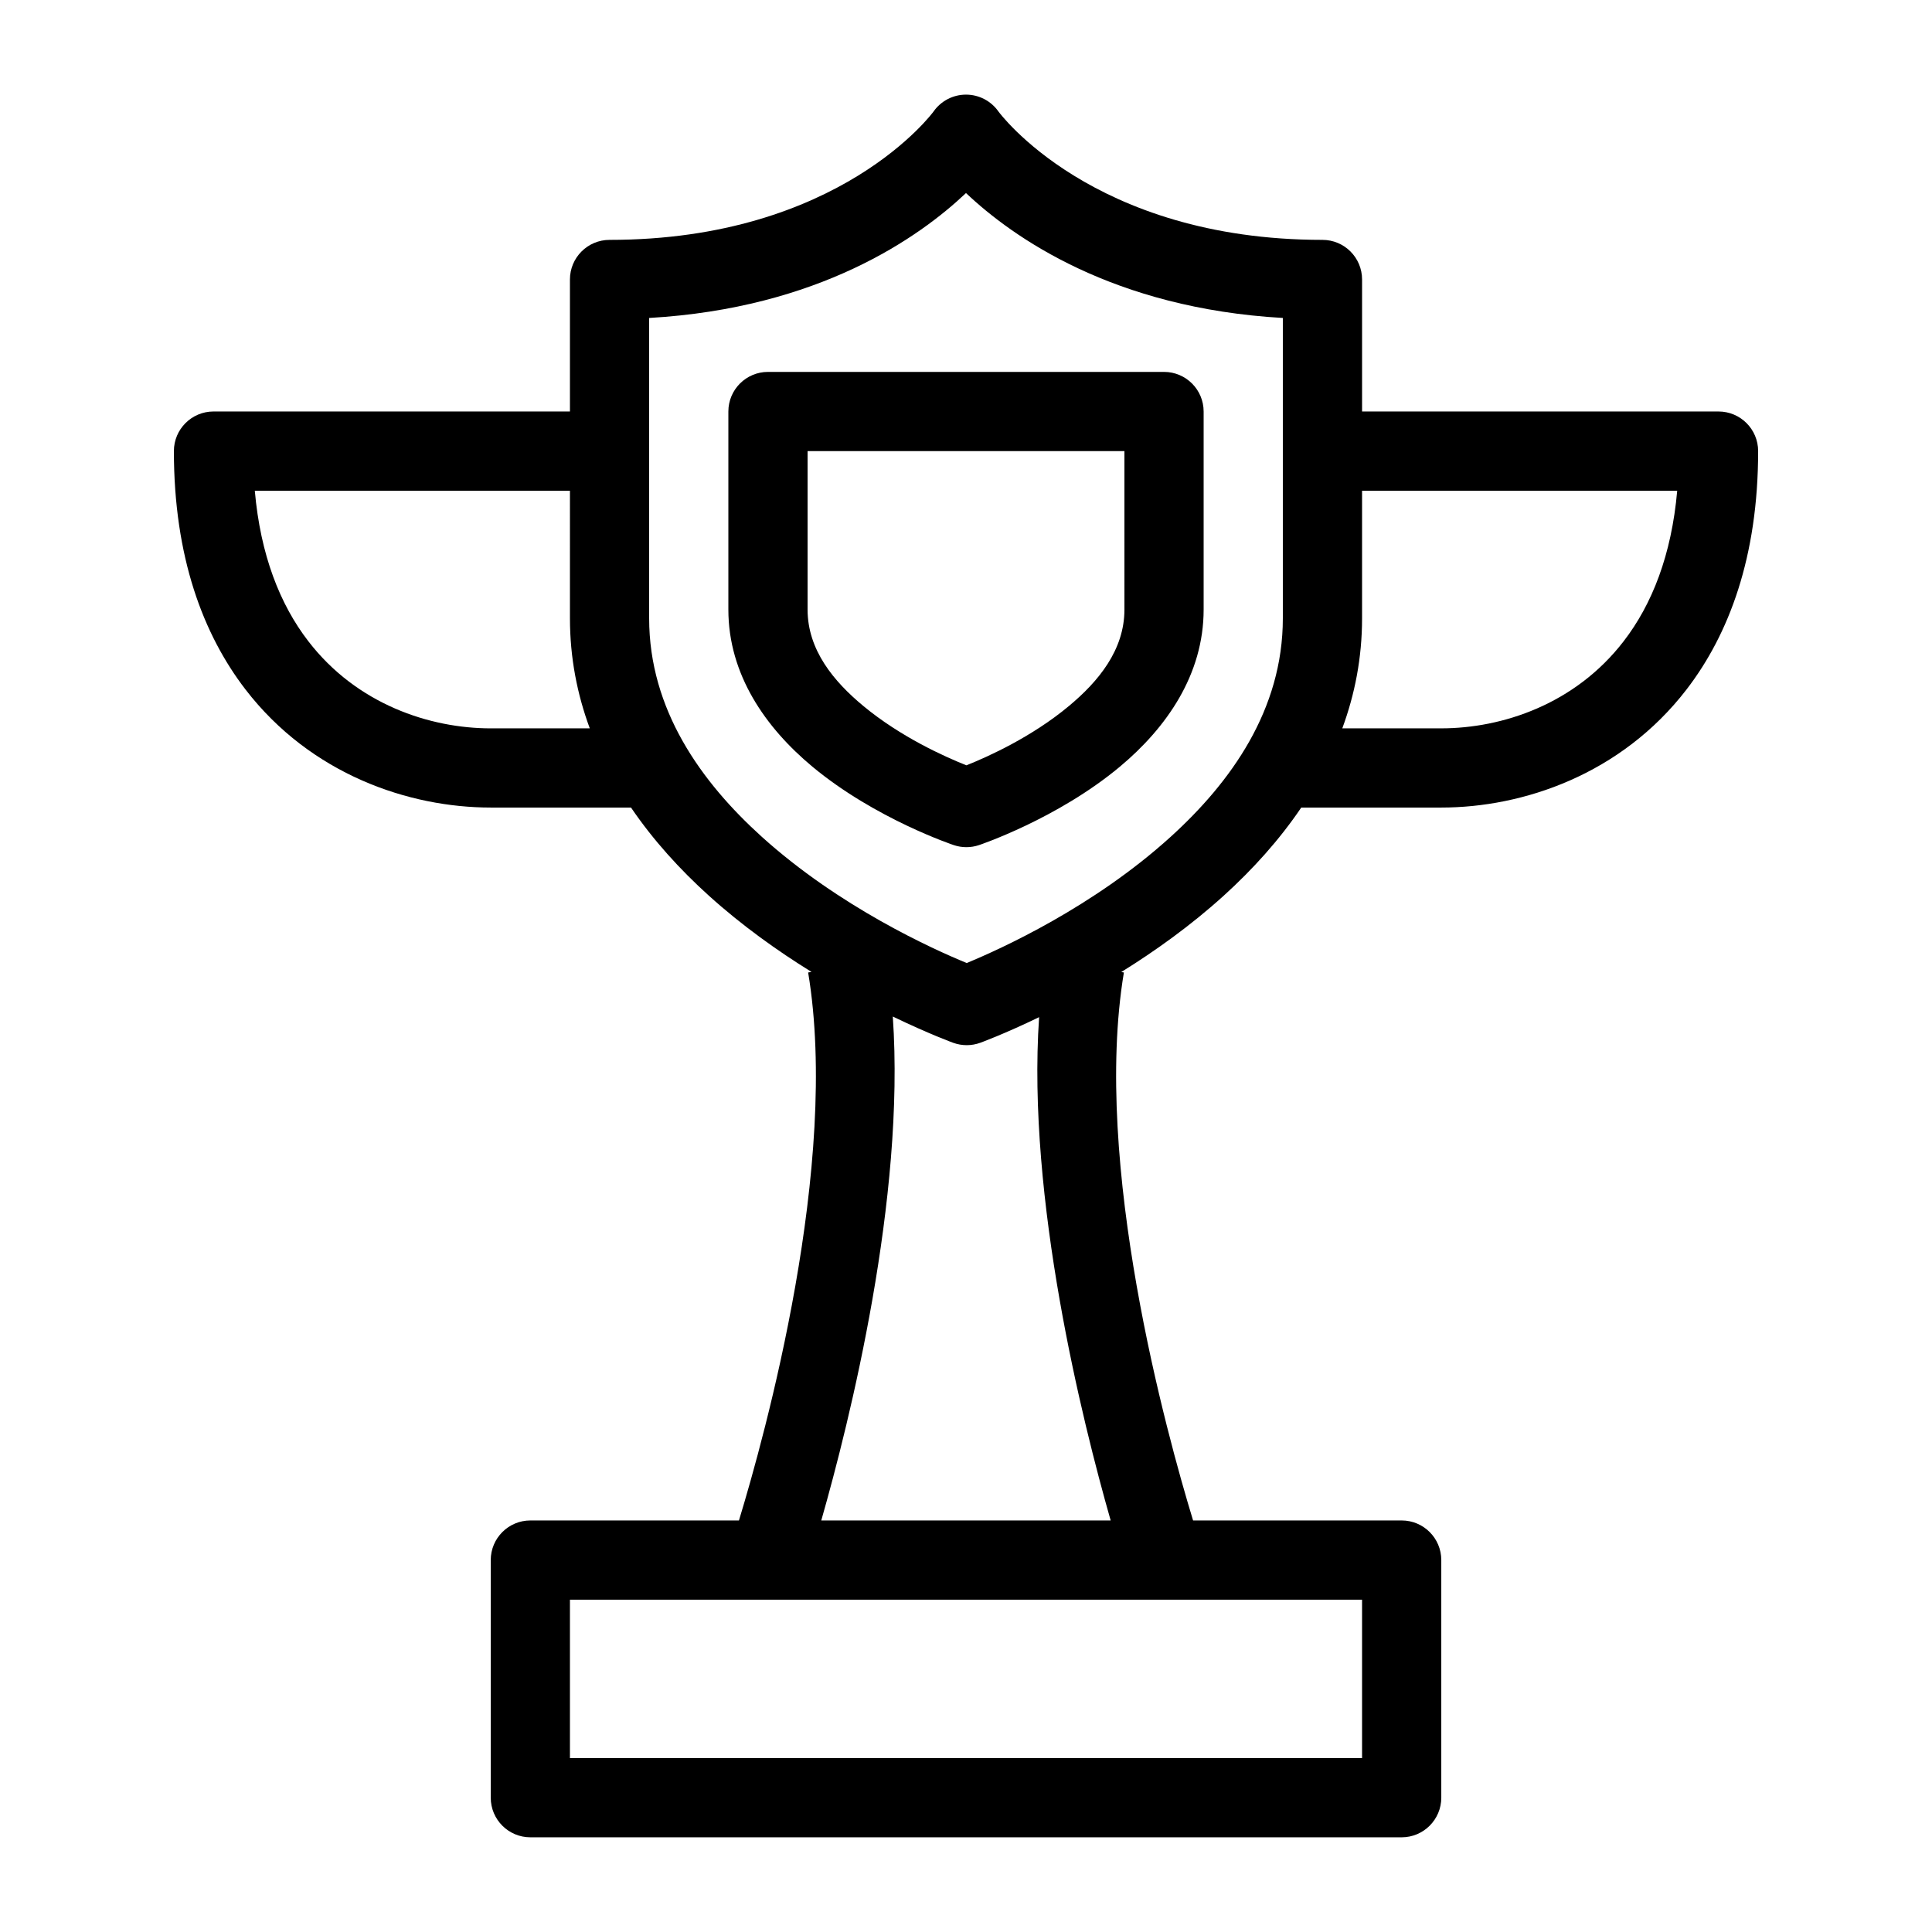
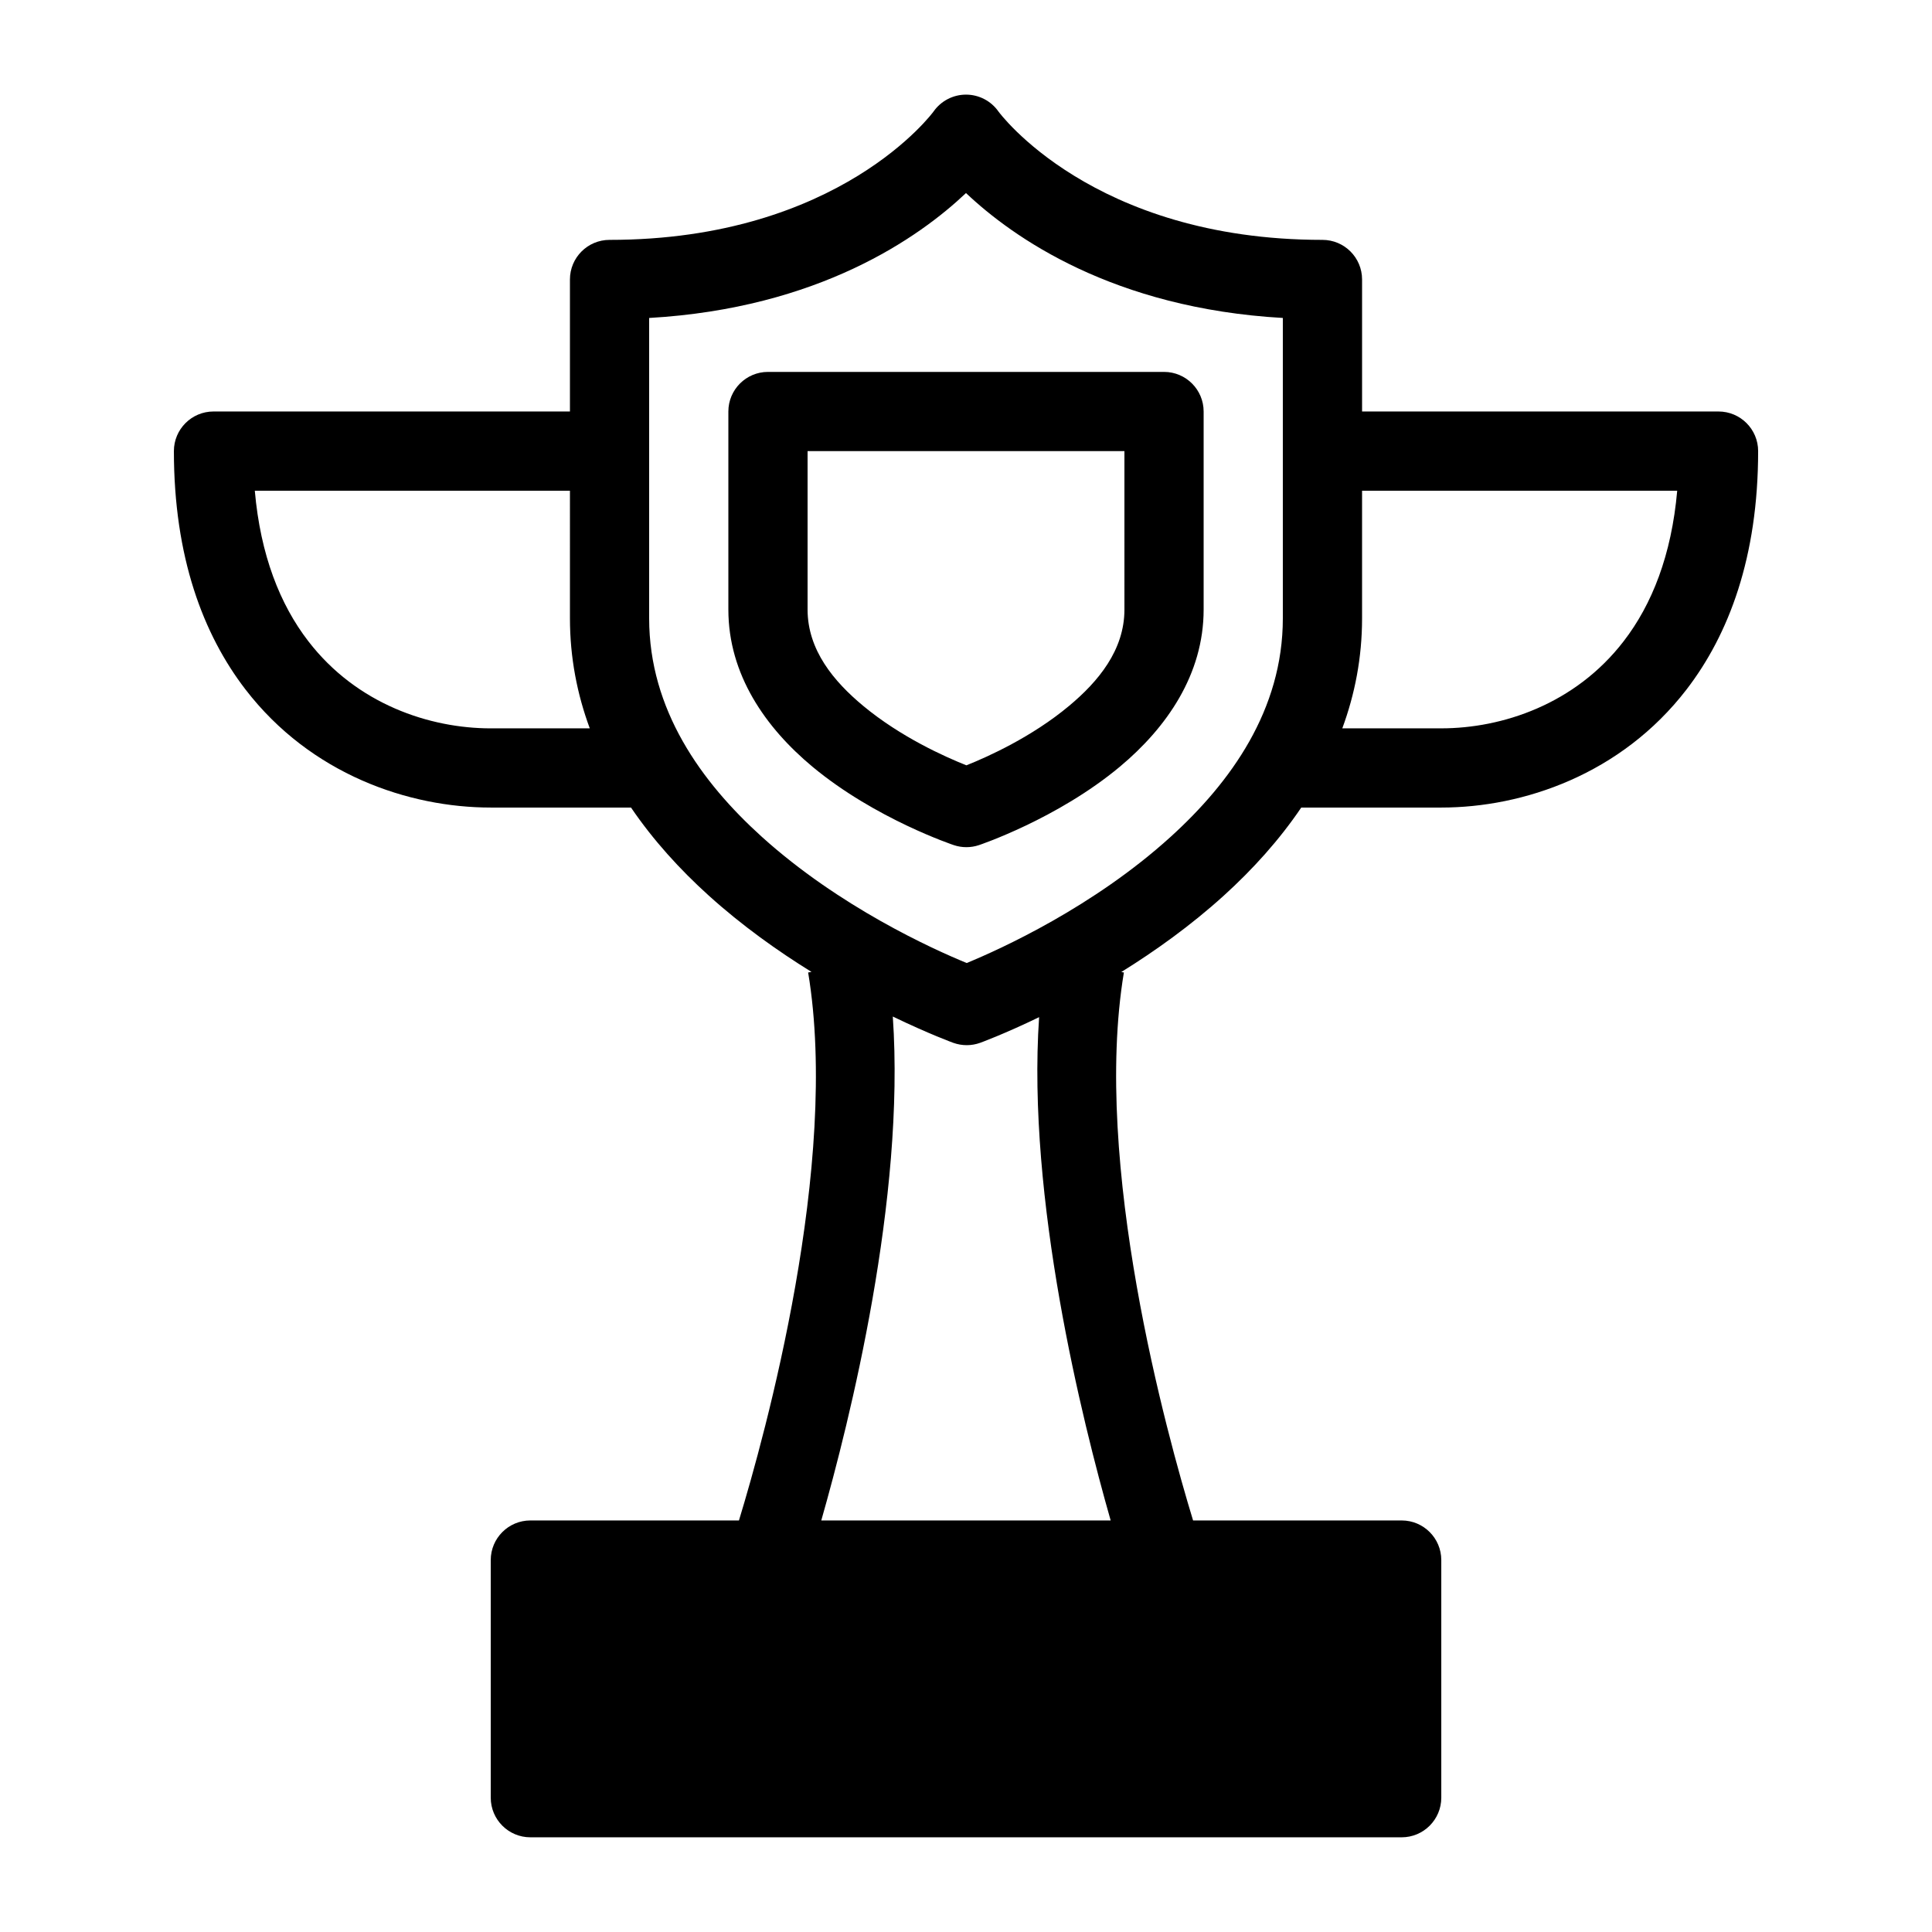
<svg xmlns="http://www.w3.org/2000/svg" fill="#000000" width="800px" height="800px" version="1.1" viewBox="144 144 512 512">
-   <path d="m295.04 253.05v-34.984c0-5.805 4.703-10.496 10.496-10.496 61.098 0 85.867-34.02 85.867-34.02 1.961-2.801 5.176-4.473 8.598-4.473s6.633 1.668 8.598 4.473c0 0 24.77 34.02 85.867 34.02 5.793 0 10.496 4.691 10.496 10.496v34.984h94.465c5.793 0 10.496 4.703 10.496 10.496 0 28.066-7.746 48.566-18.965 63.164-17.352 22.547-43.328 31.301-65 31.301h-37.113c-5.848 8.648-12.91 16.426-20.5 23.312-8.805 7.988-18.285 14.746-27.195 20.277l0.691 0.117c-8.449 50.719 11.41 122.51 18.336 145.22h55.281c5.793 0 10.496 4.703 10.496 10.496v62.977c0 5.793-4.703 10.496-10.496 10.496h-230.91c-5.793 0-10.496-4.703-10.496-10.496v-62.977c0-5.793 4.703-10.496 10.496-10.496h55.281c6.926-22.715 26.785-94.508 18.336-145.22l0.891-0.148c-8.922-5.519-18.422-12.27-27.238-20.238-7.621-6.887-14.715-14.672-20.594-23.32h-37.176c-21.676 0-47.652-8.754-65-31.301-11.219-14.602-18.965-35.098-18.965-63.164 0-5.793 4.703-10.496 10.496-10.496zm0 314.88v41.984h209.92v-41.984zm85.562-154.53c3.336 48.082-11.418 107.18-18.957 133.54h76.695c-7.516-26.312-22.25-85.312-18.965-133.38-9.352 4.523-15.598 6.789-15.598 6.789-2.309 0.84-4.828 0.84-7.148 0.012 0 0-6.422-2.332-16.027-6.969zm19.398-218.24c-12.438 11.777-39.047 30.531-83.969 33.105v79.602c0 24.203 13.793 43.371 29.859 57.895 20.562 18.578 45.227 29.727 54.297 33.449 9.047-3.727 33.586-14.871 54.043-33.441 16.008-14.527 29.734-33.691 29.734-57.906v-79.602c-44.934-2.57-71.531-21.34-83.969-33.105zm-52.48 47.398c-5.793 0-10.496 4.703-10.496 10.496v52.48c0 17.246 9.855 31.309 22.293 41.66 16.656 13.855 37.48 20.781 37.48 20.781 2.152 0.715 4.481 0.715 6.644-0.012 0 0 20.738-6.926 37.336-20.781 12.387-10.348 22.199-24.414 22.199-41.648v-52.48c0-5.793-4.703-10.496-10.496-10.496zm94.465 20.992h-83.969v41.984c0 10.746 6.969 19.07 14.727 25.516 9.961 8.281 21.727 13.531 27.363 15.766 5.606-2.234 17.32-7.484 27.215-15.754 7.727-6.445 14.664-14.77 14.664-25.527zm62.977 10.496v33.816c0 10.41-1.91 20.141-5.238 29.156h26.23c16.113 0 35.477-6.359 48.355-23.113 7.473-9.699 12.668-22.785 14.168-39.863h-83.516zm-209.92 0h-83.516c1.5 17.078 6.695 30.164 14.168 39.863 12.879 16.75 32.242 23.113 48.355 23.113h26.25c-3.336-9.016-5.258-18.746-5.258-29.156z" fill-rule="evenodd" />
+   <path d="m295.04 253.05v-34.984c0-5.805 4.703-10.496 10.496-10.496 61.098 0 85.867-34.02 85.867-34.02 1.961-2.801 5.176-4.473 8.598-4.473s6.633 1.668 8.598 4.473c0 0 24.77 34.02 85.867 34.02 5.793 0 10.496 4.691 10.496 10.496v34.984h94.465c5.793 0 10.496 4.703 10.496 10.496 0 28.066-7.746 48.566-18.965 63.164-17.352 22.547-43.328 31.301-65 31.301h-37.113c-5.848 8.648-12.91 16.426-20.5 23.312-8.805 7.988-18.285 14.746-27.195 20.277l0.691 0.117c-8.449 50.719 11.41 122.51 18.336 145.22h55.281c5.793 0 10.496 4.703 10.496 10.496v62.977c0 5.793-4.703 10.496-10.496 10.496h-230.91c-5.793 0-10.496-4.703-10.496-10.496v-62.977c0-5.793 4.703-10.496 10.496-10.496h55.281c6.926-22.715 26.785-94.508 18.336-145.22l0.891-0.148c-8.922-5.519-18.422-12.27-27.238-20.238-7.621-6.887-14.715-14.672-20.594-23.32h-37.176c-21.676 0-47.652-8.754-65-31.301-11.219-14.602-18.965-35.098-18.965-63.164 0-5.793 4.703-10.496 10.496-10.496zm0 314.88v41.984v-41.984zm85.562-154.53c3.336 48.082-11.418 107.18-18.957 133.54h76.695c-7.516-26.312-22.25-85.312-18.965-133.38-9.352 4.523-15.598 6.789-15.598 6.789-2.309 0.84-4.828 0.84-7.148 0.012 0 0-6.422-2.332-16.027-6.969zm19.398-218.24c-12.438 11.777-39.047 30.531-83.969 33.105v79.602c0 24.203 13.793 43.371 29.859 57.895 20.562 18.578 45.227 29.727 54.297 33.449 9.047-3.727 33.586-14.871 54.043-33.441 16.008-14.527 29.734-33.691 29.734-57.906v-79.602c-44.934-2.57-71.531-21.34-83.969-33.105zm-52.48 47.398c-5.793 0-10.496 4.703-10.496 10.496v52.48c0 17.246 9.855 31.309 22.293 41.66 16.656 13.855 37.48 20.781 37.48 20.781 2.152 0.715 4.481 0.715 6.644-0.012 0 0 20.738-6.926 37.336-20.781 12.387-10.348 22.199-24.414 22.199-41.648v-52.48c0-5.793-4.703-10.496-10.496-10.496zm94.465 20.992h-83.969v41.984c0 10.746 6.969 19.07 14.727 25.516 9.961 8.281 21.727 13.531 27.363 15.766 5.606-2.234 17.32-7.484 27.215-15.754 7.727-6.445 14.664-14.77 14.664-25.527zm62.977 10.496v33.816c0 10.41-1.91 20.141-5.238 29.156h26.23c16.113 0 35.477-6.359 48.355-23.113 7.473-9.699 12.668-22.785 14.168-39.863h-83.516zm-209.92 0h-83.516c1.5 17.078 6.695 30.164 14.168 39.863 12.879 16.75 32.242 23.113 48.355 23.113h26.25c-3.336-9.016-5.258-18.746-5.258-29.156z" fill-rule="evenodd" />
</svg>